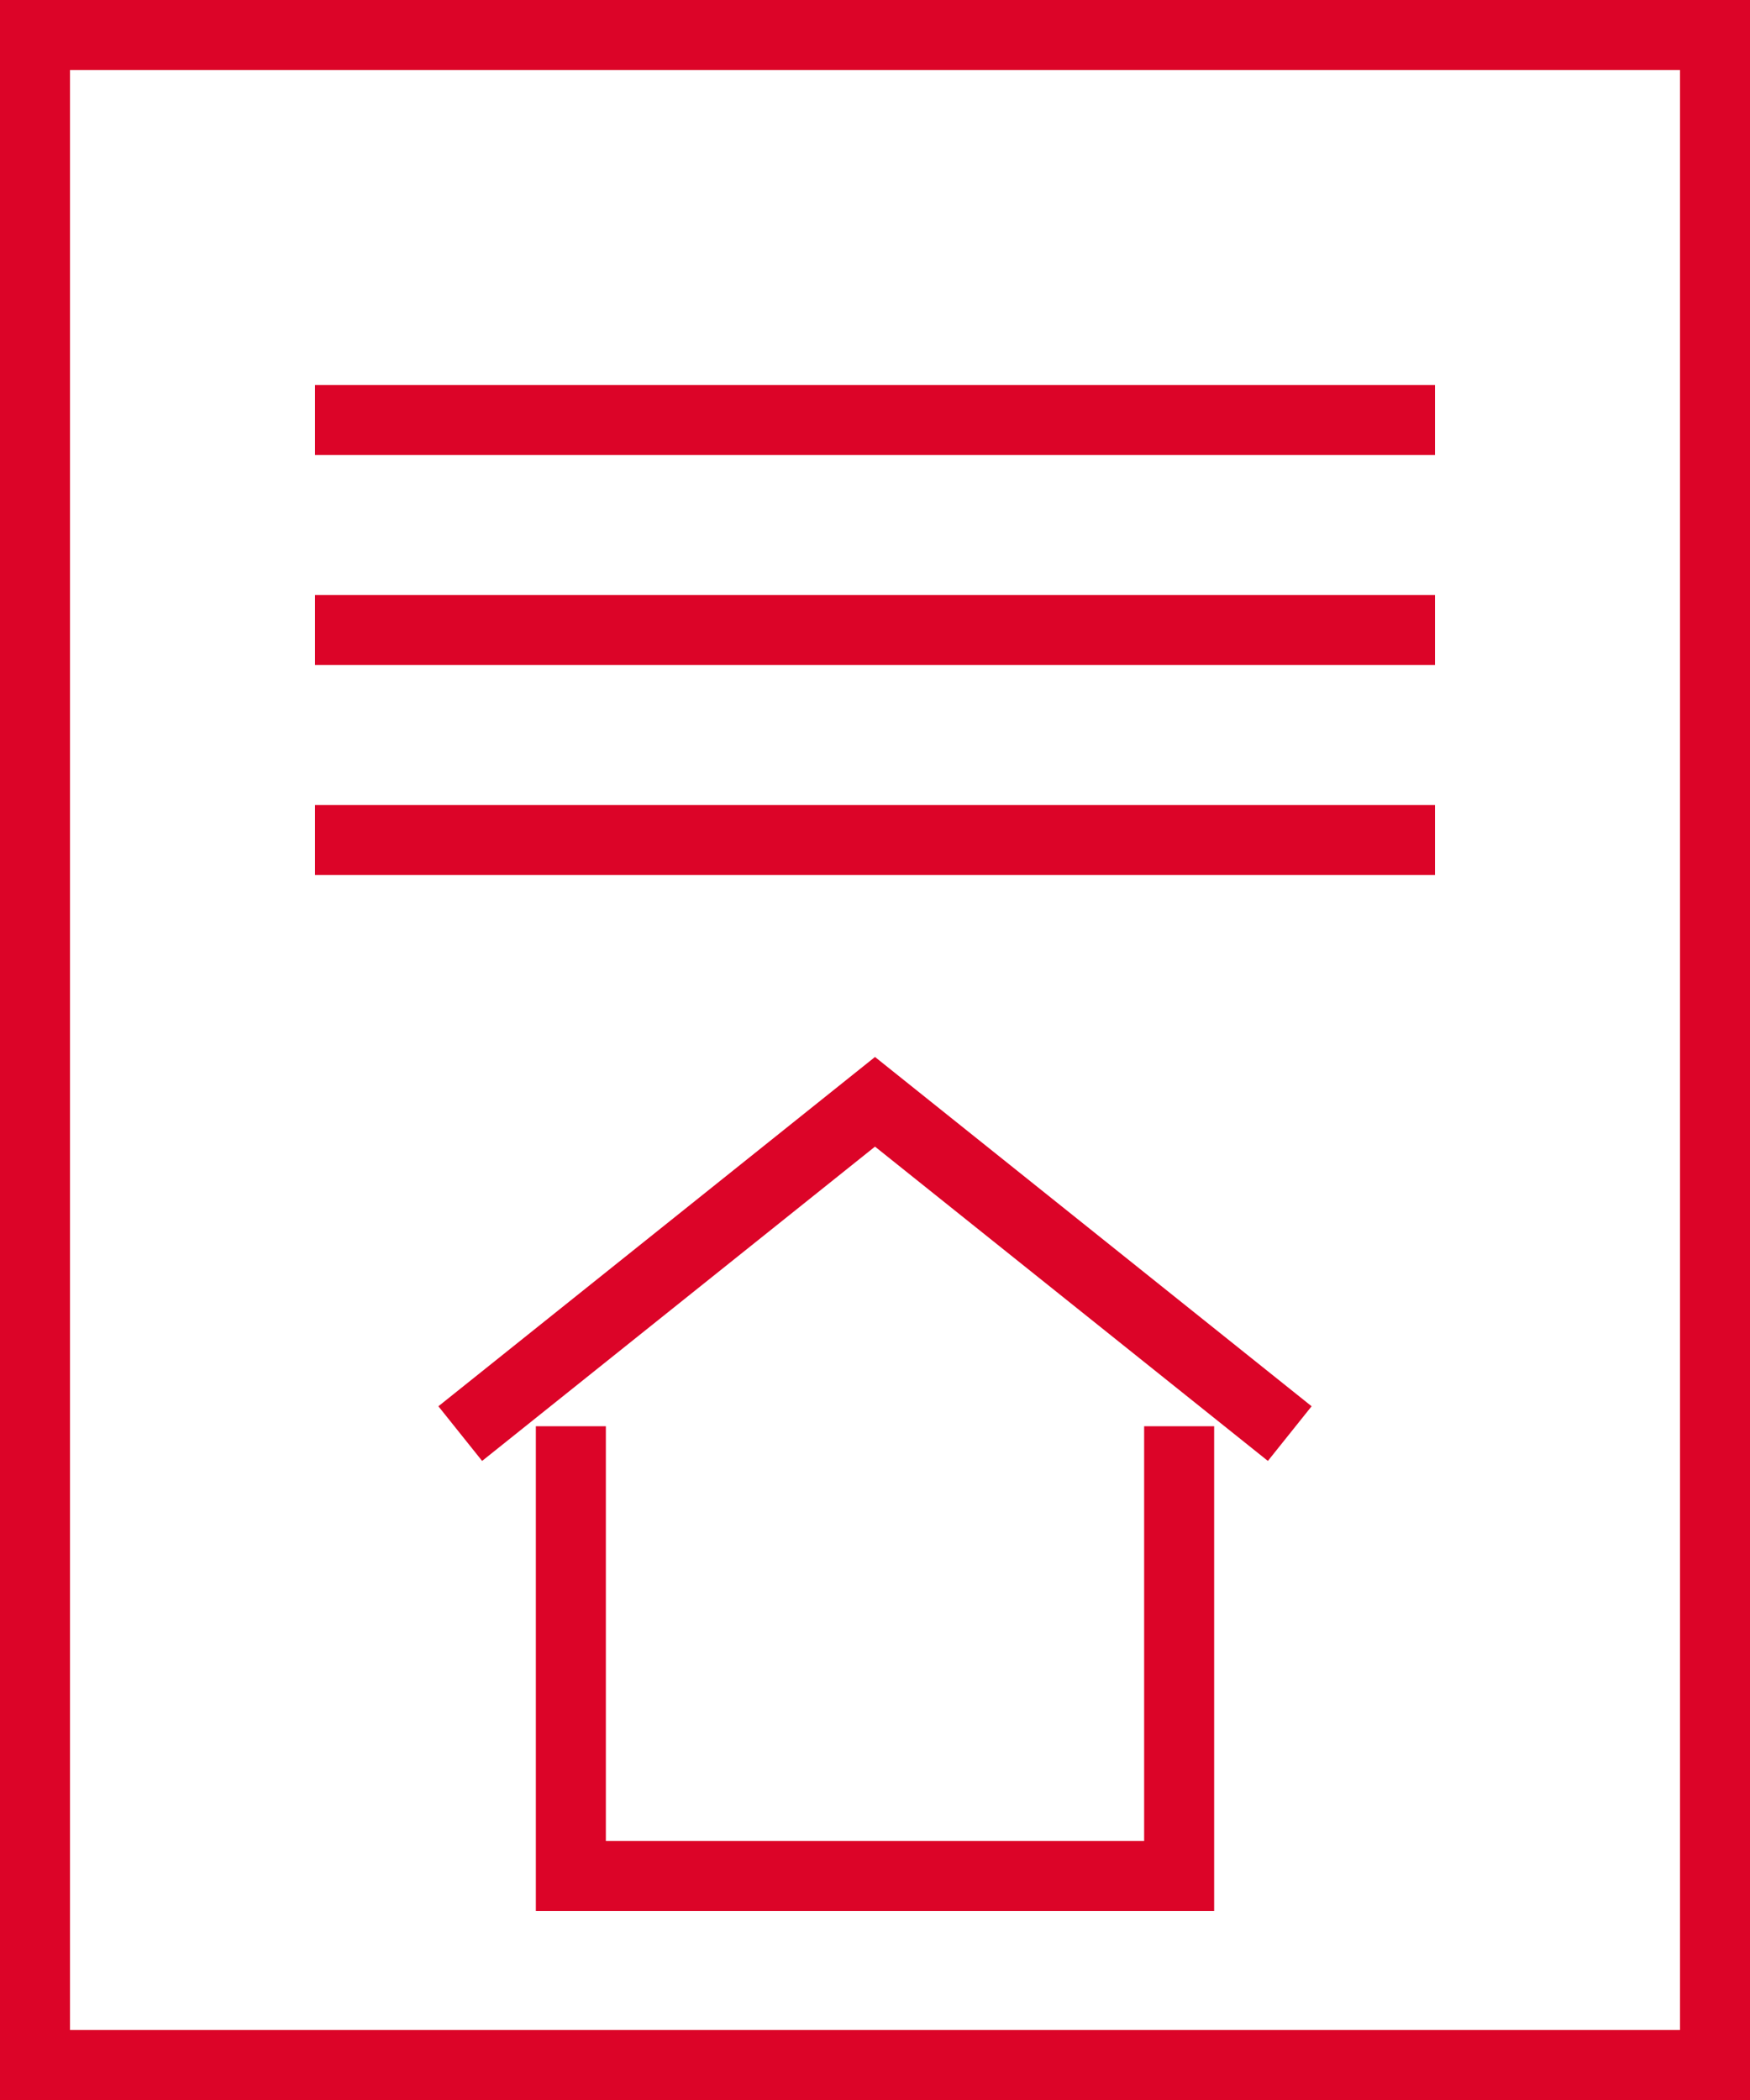
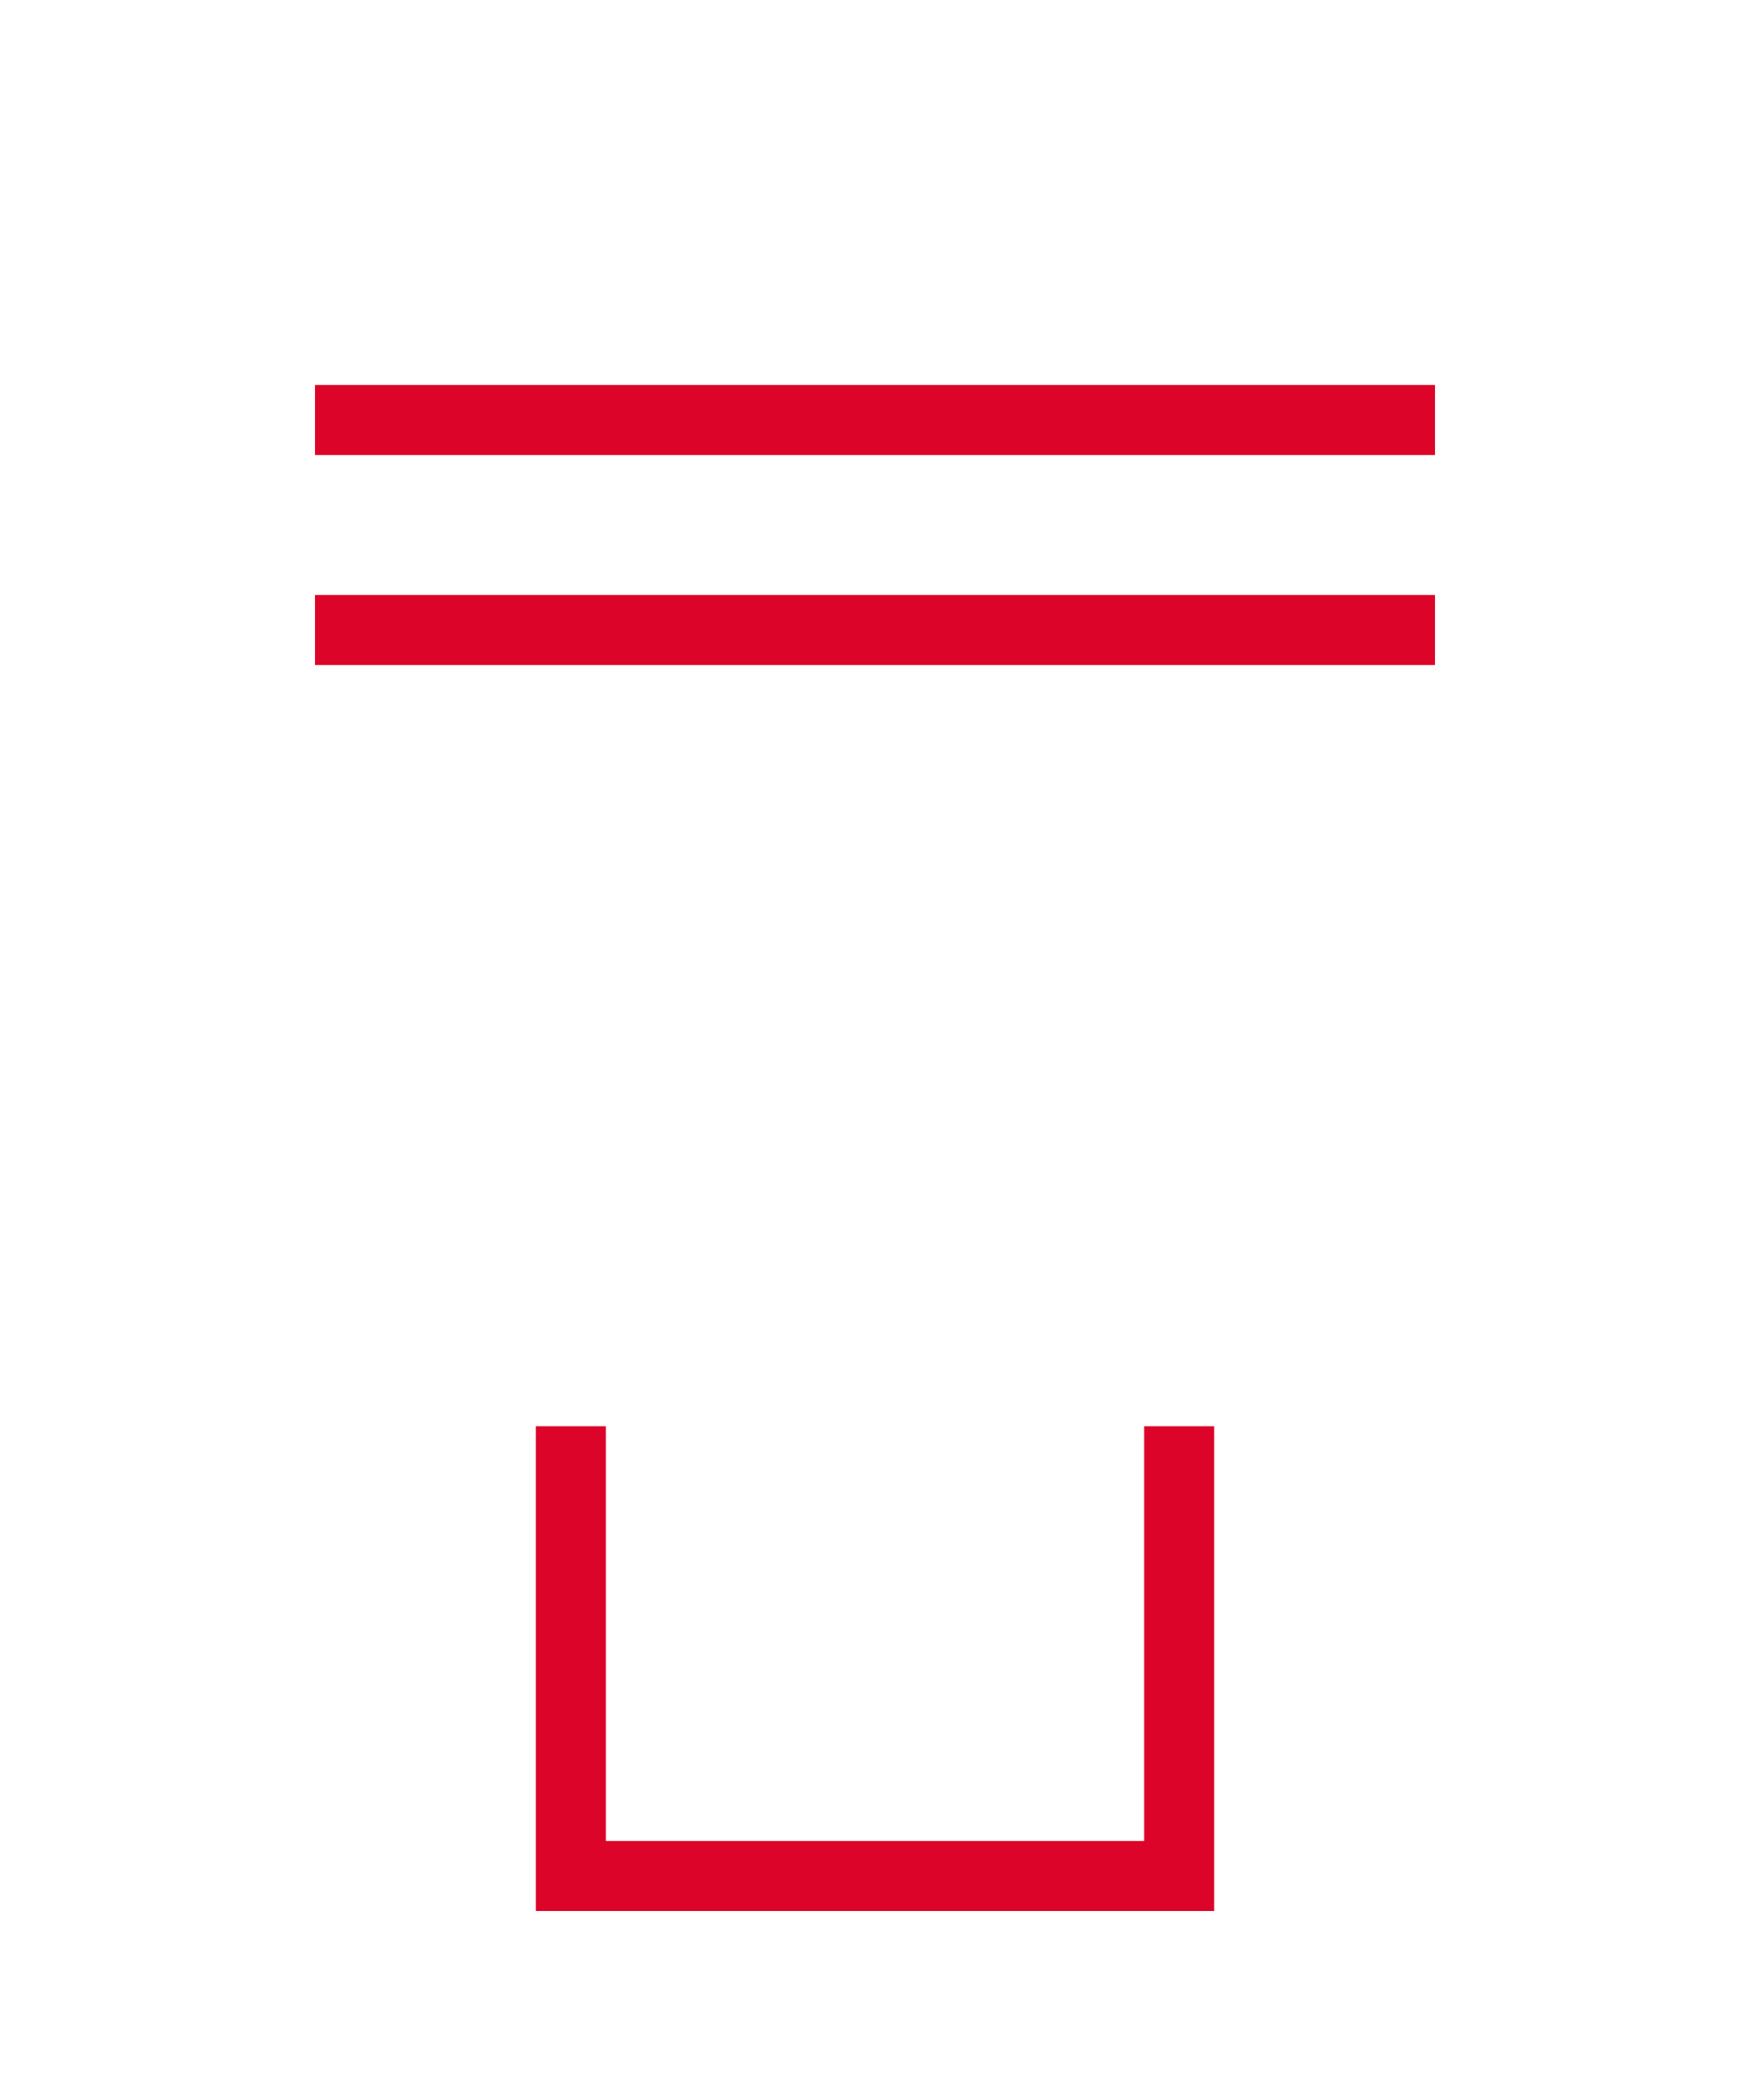
<svg xmlns="http://www.w3.org/2000/svg" id="Layer_1" data-name="Layer 1" width="50" height="60" viewBox="0 0 50 60">
  <defs>
    <style>
      .cls-1, .cls-2 {
        fill: none;
        stroke: #dc0428;
        stroke-miterlimit: 10;
        stroke-width: 2px;
      }

      .cls-2 {
        stroke-linecap: square;
      }
    </style>
  </defs>
-   <rect class="cls-2" x="1" y="1" width="48" height="58" />
-   <line class="cls-2" x1="10" y1="24" x2="40" y2="24" />
  <line class="cls-2" x1="10" y1="18" x2="40" y2="18" />
  <line class="cls-2" x1="10" y1="12" x2="40" y2="12" />
  <g>
-     <polyline class="cls-1" points="13.15 40.96 25 31.48 36.85 40.96" />
    <polyline class="cls-2" points="16.31 41.75 16.31 53.6 33.69 53.6 33.69 41.75" />
  </g>
</svg>